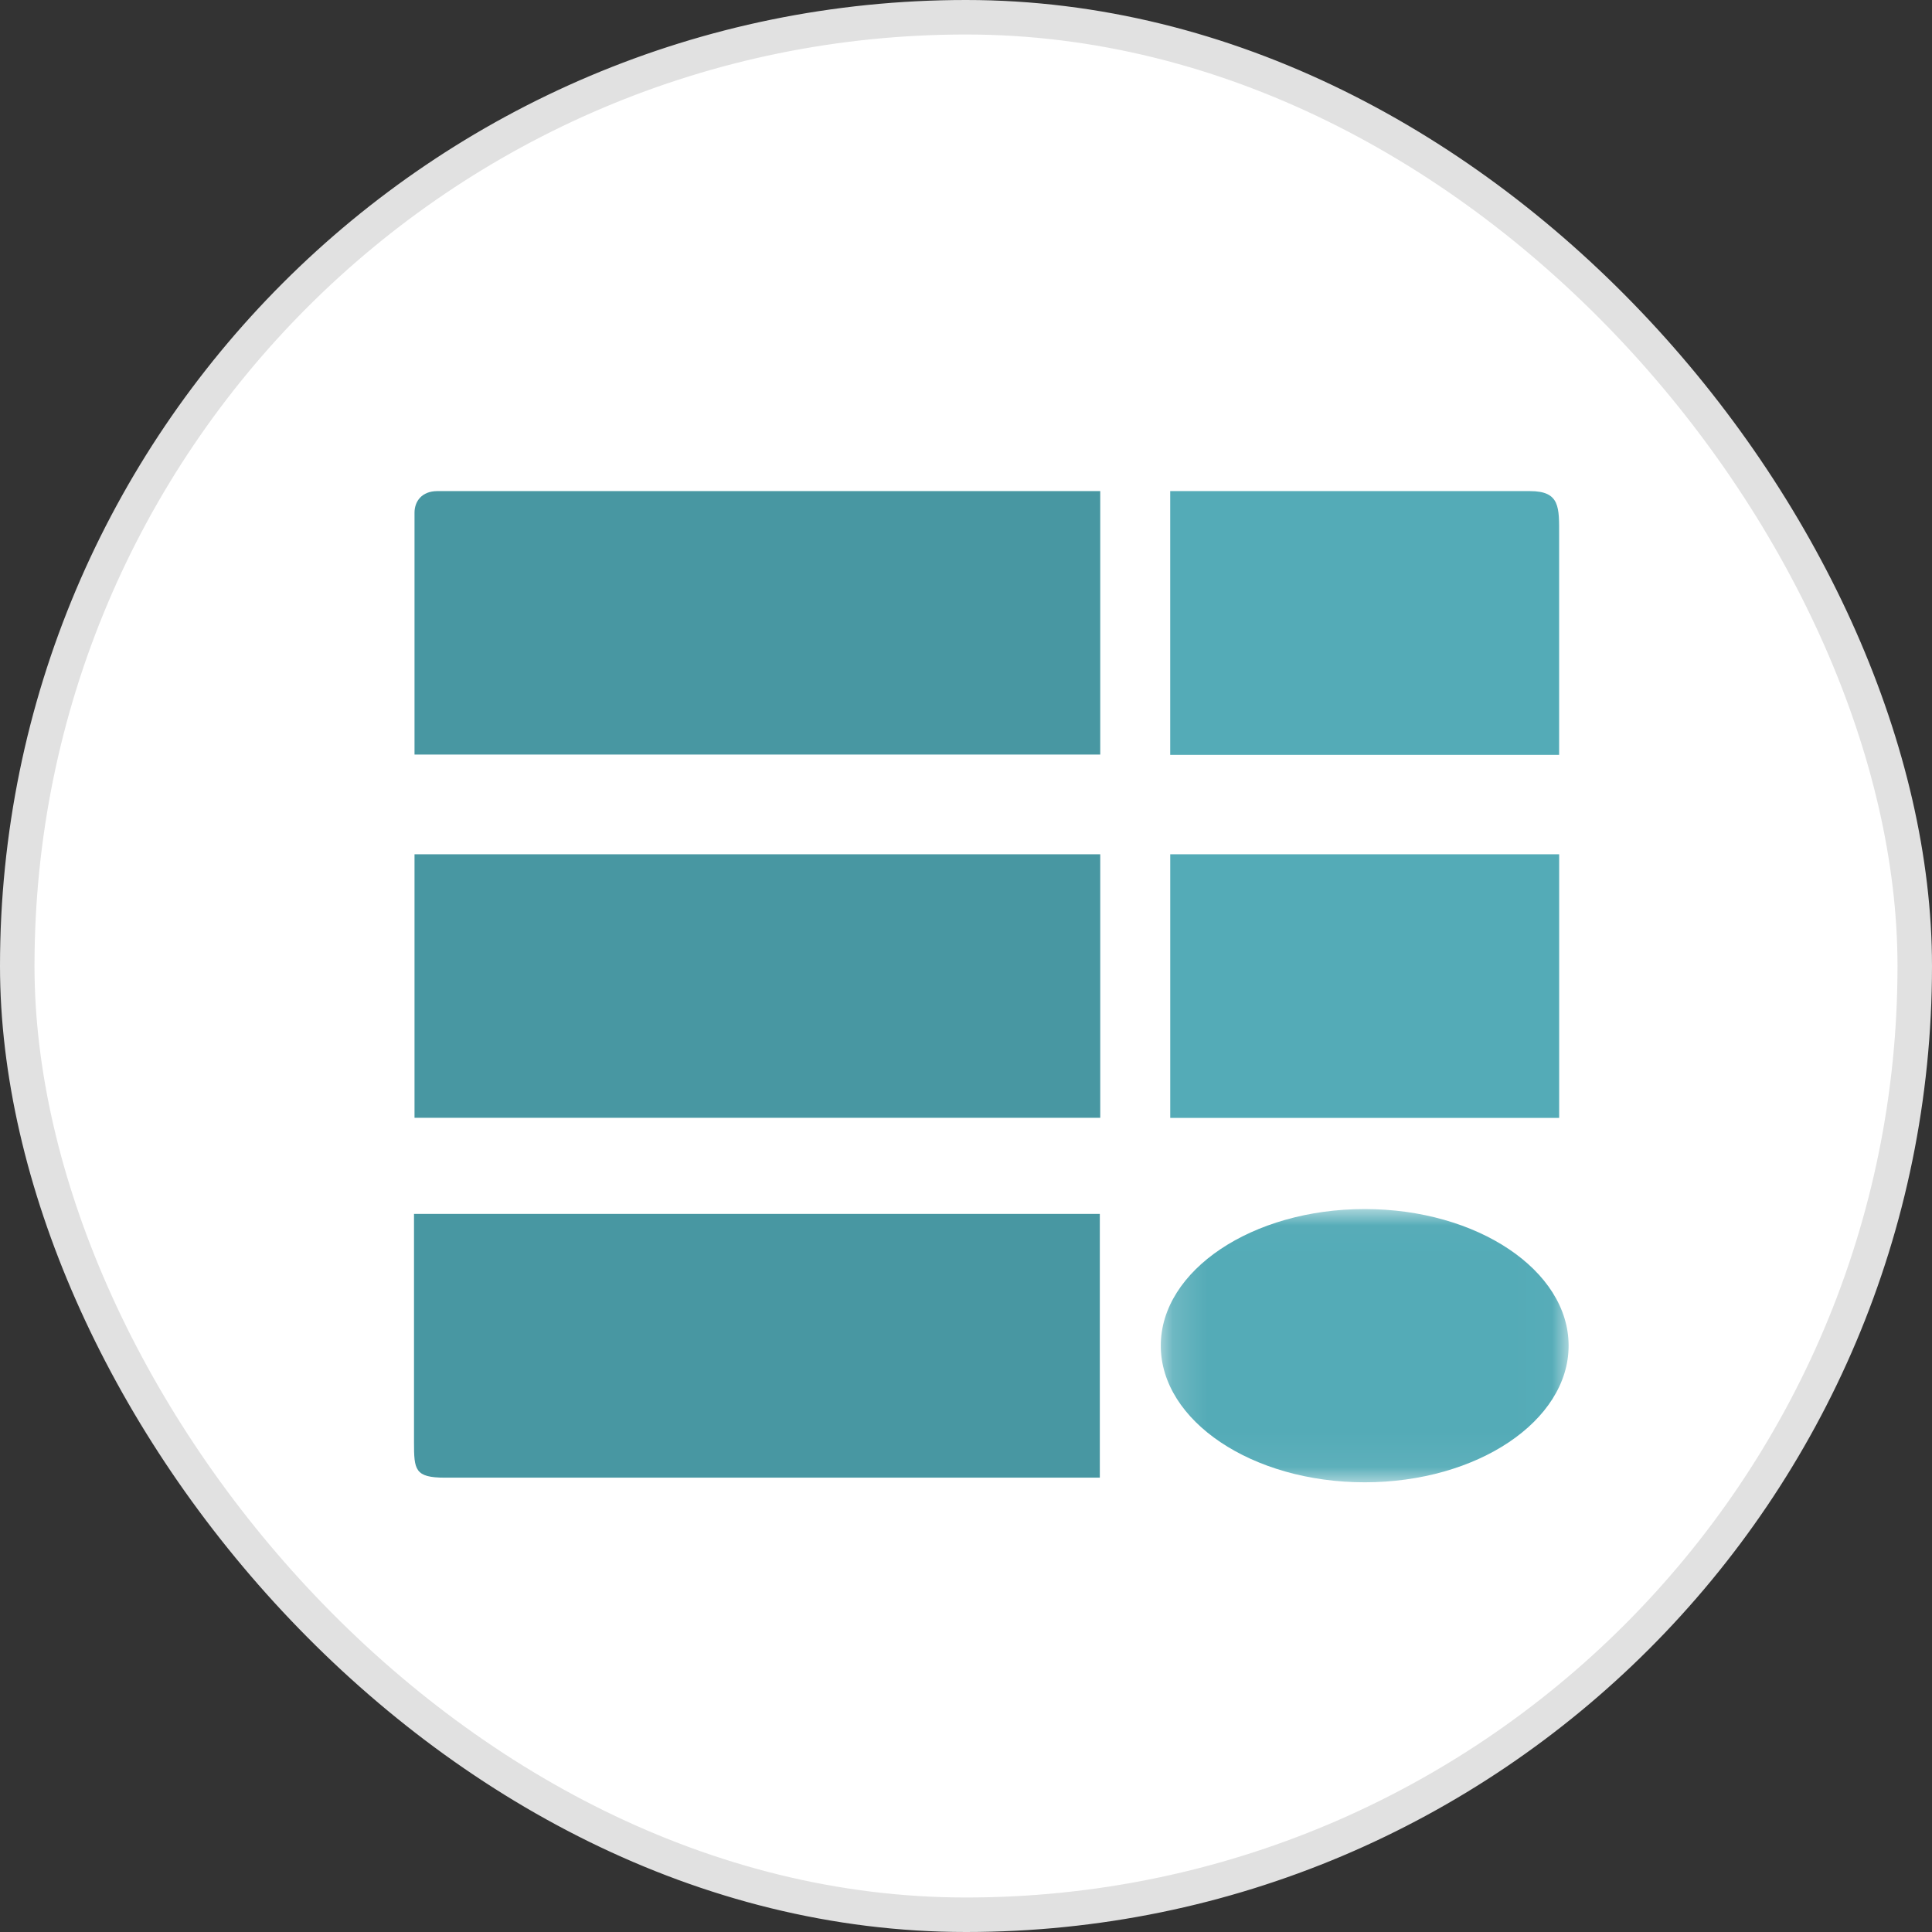
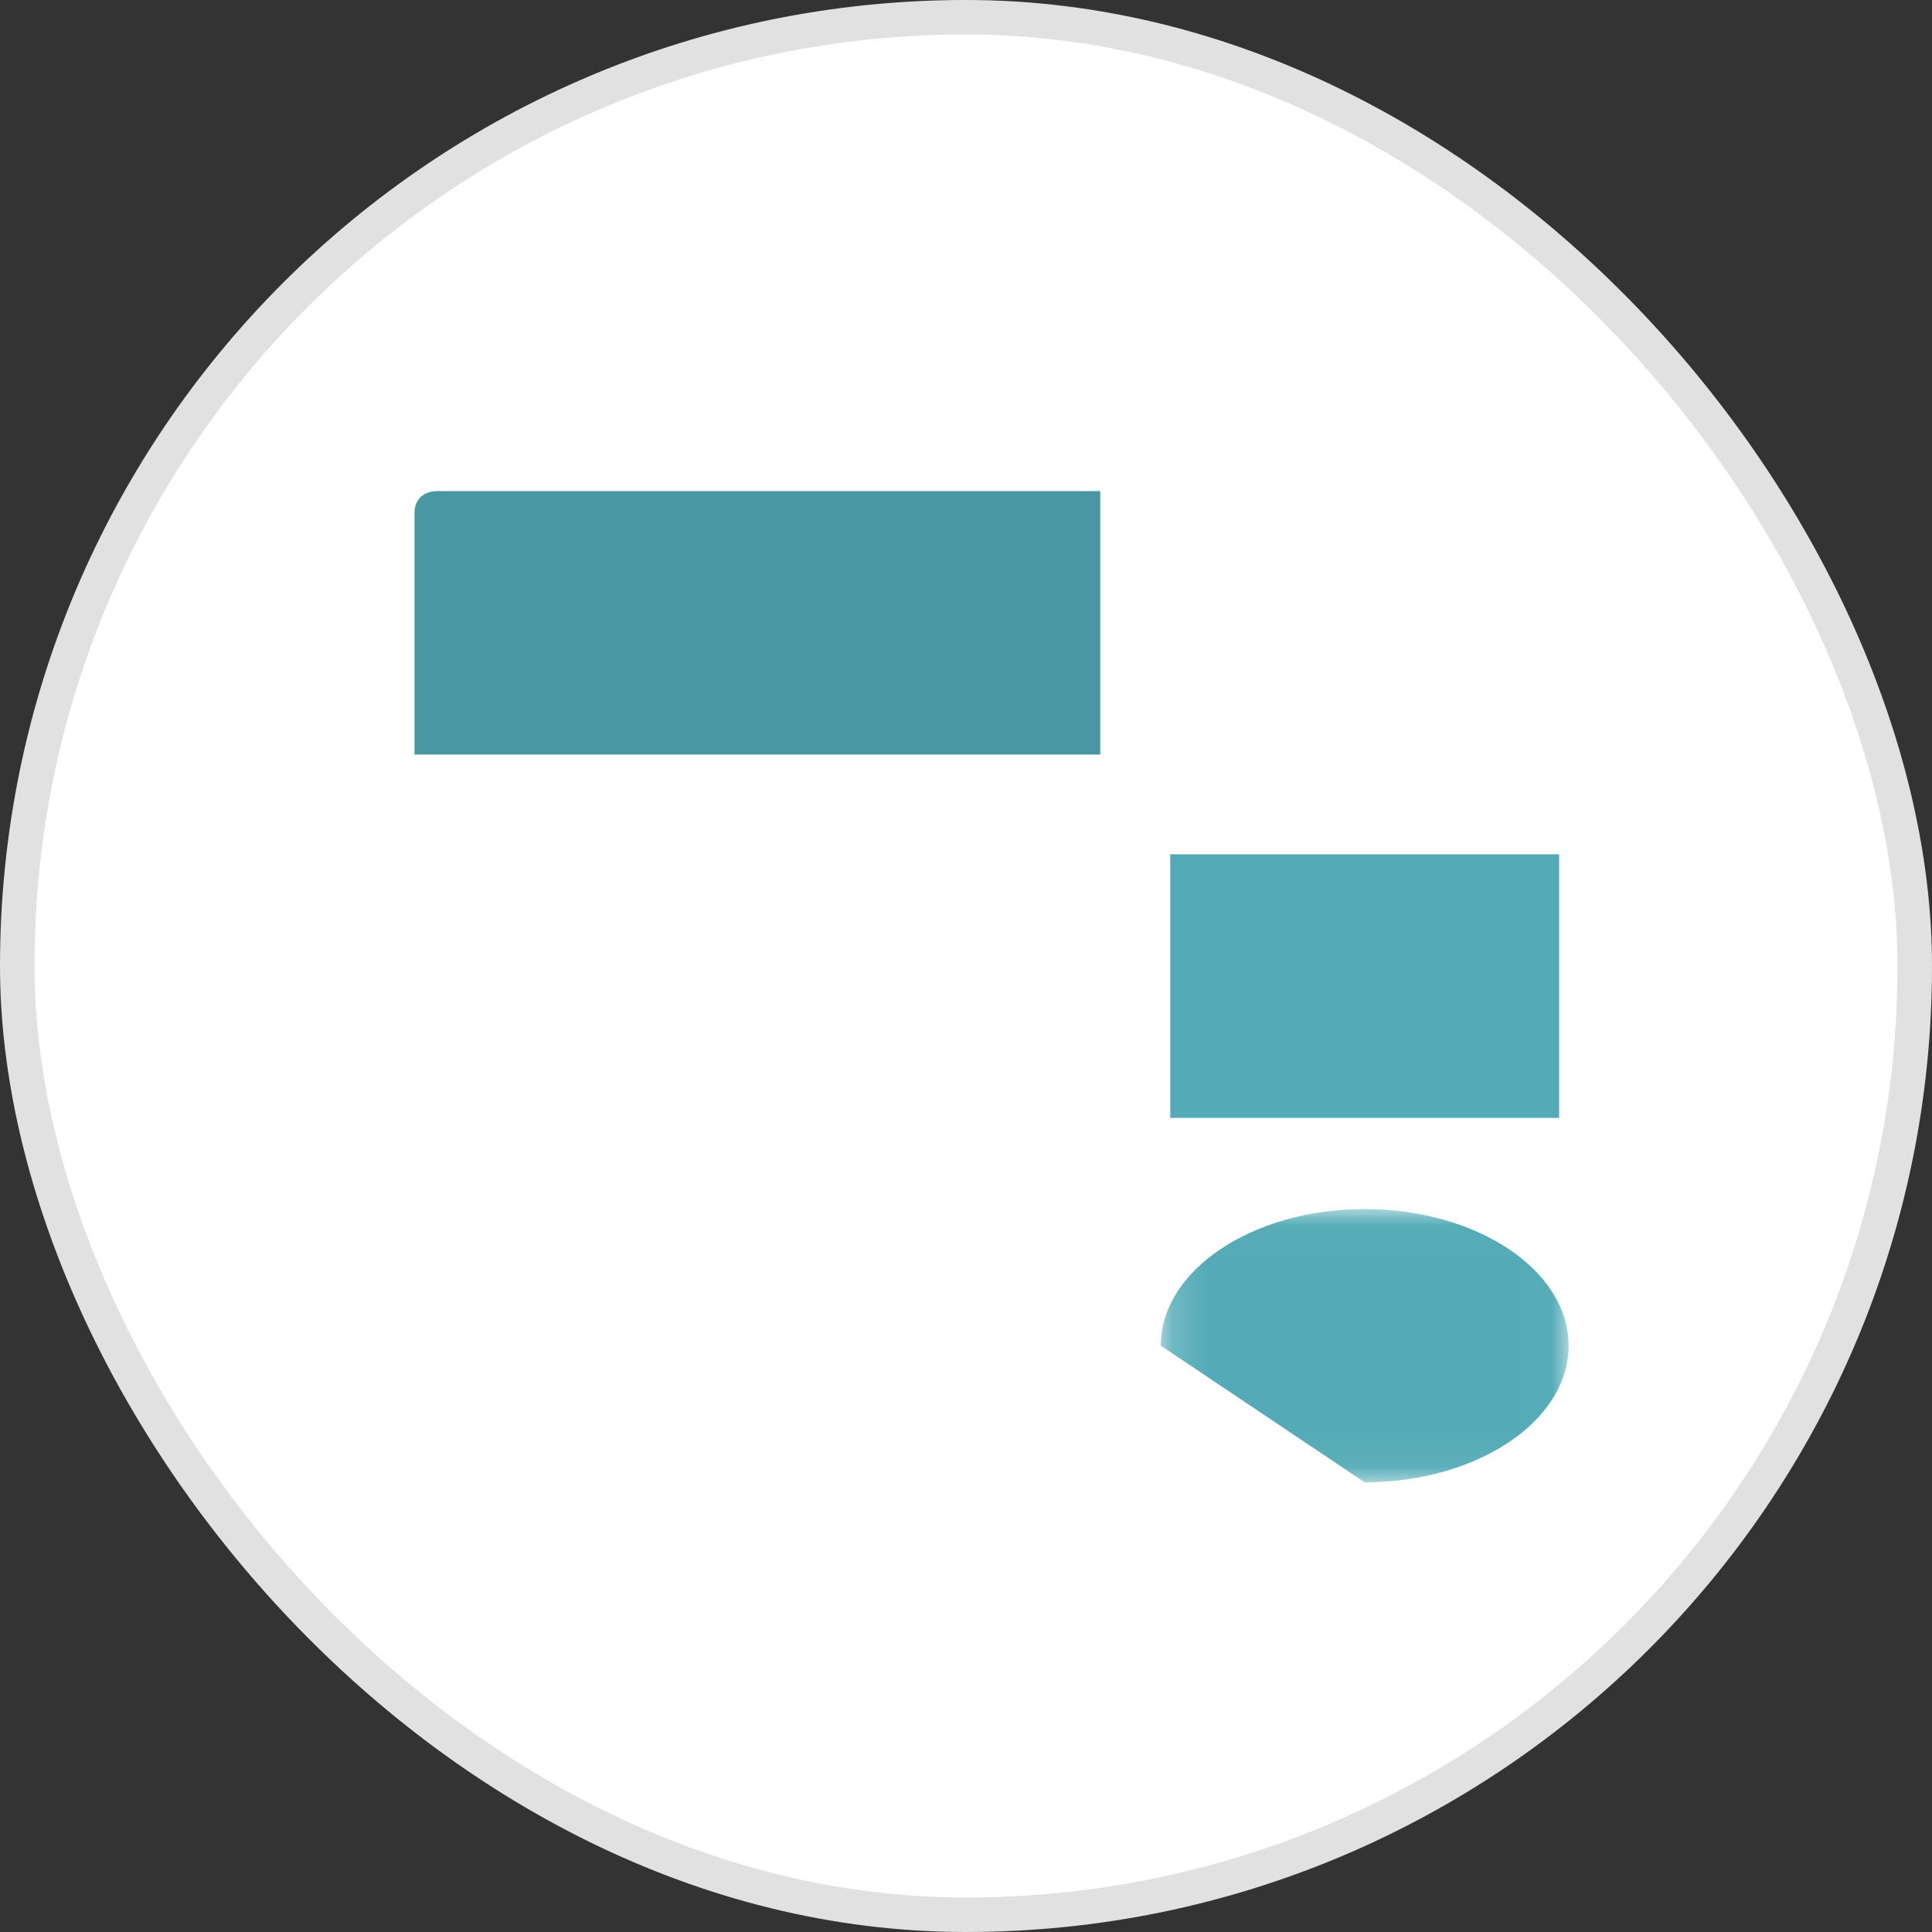
<svg xmlns="http://www.w3.org/2000/svg" xmlns:xlink="http://www.w3.org/1999/xlink" width="56px" height="56px" viewBox="0 0 56 56" version="1.1">
  <rect x="0" y="0" width="56" height="56" fill="#333333" stroke="none" />
  <title>EQR</title>
  <desc>Created with Sketch.</desc>
  <defs>
    <polygon id="path-1" points="6.069 7.941 11.979 7.941 11.979 0.021 0.158 0.021 0.158 7.941 6.069 7.941" />
  </defs>
  <g id="EQR" stroke="none" stroke-width="1" fill="none" fill-rule="evenodd">
    <g>
      <rect id="Rectangle-1" stroke="#E1E1E1" fill="#FFFFFF" x="0.5" y="0.5" width="55" height="55" rx="27.5" />
      <g id="Page-1" transform="translate(12, 14)">
-         <polygon id="Fill-1" fill="#4897A2" points="0.015 18.4 19.891 18.4 19.891 10.762 0.015 10.762" />
        <g id="Group-14" transform="translate(0, 0.003)">
          <polygon id="Fill-2" fill="#54ABB7" points="21.92 18.4 33.193 18.4 33.193 10.759 21.92 10.759" />
          <g id="Group-6" fill="#4897A2">
            <path d="M0.015,0.859 C0.015,0.524 0.23,0.234 0.671,0.232 C0.848,0.229 19.891,0.232 19.891,0.232 L19.891,7.869 L0.015,7.869 L0.015,0.859 Z" id="Fill-4" />
          </g>
-           <path d="M21.919,0.232 L32.349,0.232 C33.226,0.232 33.192,0.71 33.192,1.516 L33.192,7.877 L21.919,7.877 L21.919,0.232 Z" id="Fill-7" fill="#54ABB7" />
          <g id="Group-11" transform="translate(21.488, 21.021)">
            <mask id="mask-2" fill="white">
              <use xlink:href="#path-1" />
            </mask>
            <g id="Clip-10" />
-             <path d="M6.067,7.941 C9.332,7.941 11.979,6.165 11.979,3.98 C11.979,1.798 9.332,0.021 6.067,0.021 C2.808,0.021 0.158,1.798 0.158,3.98 C0.158,6.165 2.808,7.941 6.067,7.941" id="Fill-9" fill="#54ABB7" mask="url(#mask-2)" />
+             <path d="M6.067,7.941 C9.332,7.941 11.979,6.165 11.979,3.98 C11.979,1.798 9.332,0.021 6.067,0.021 C2.808,0.021 0.158,1.798 0.158,3.98 " id="Fill-9" fill="#54ABB7" mask="url(#mask-2)" />
          </g>
-           <path d="M19.879,28.828 L0.901,28.828 C0.022,28.828 9.34273549e-05,28.603 9.34273549e-05,27.796 L9.34273549e-05,21.183 L19.879,21.183 L19.879,28.828 Z" id="Fill-12" fill="#4897A2" />
        </g>
      </g>
    </g>
  </g>
</svg>